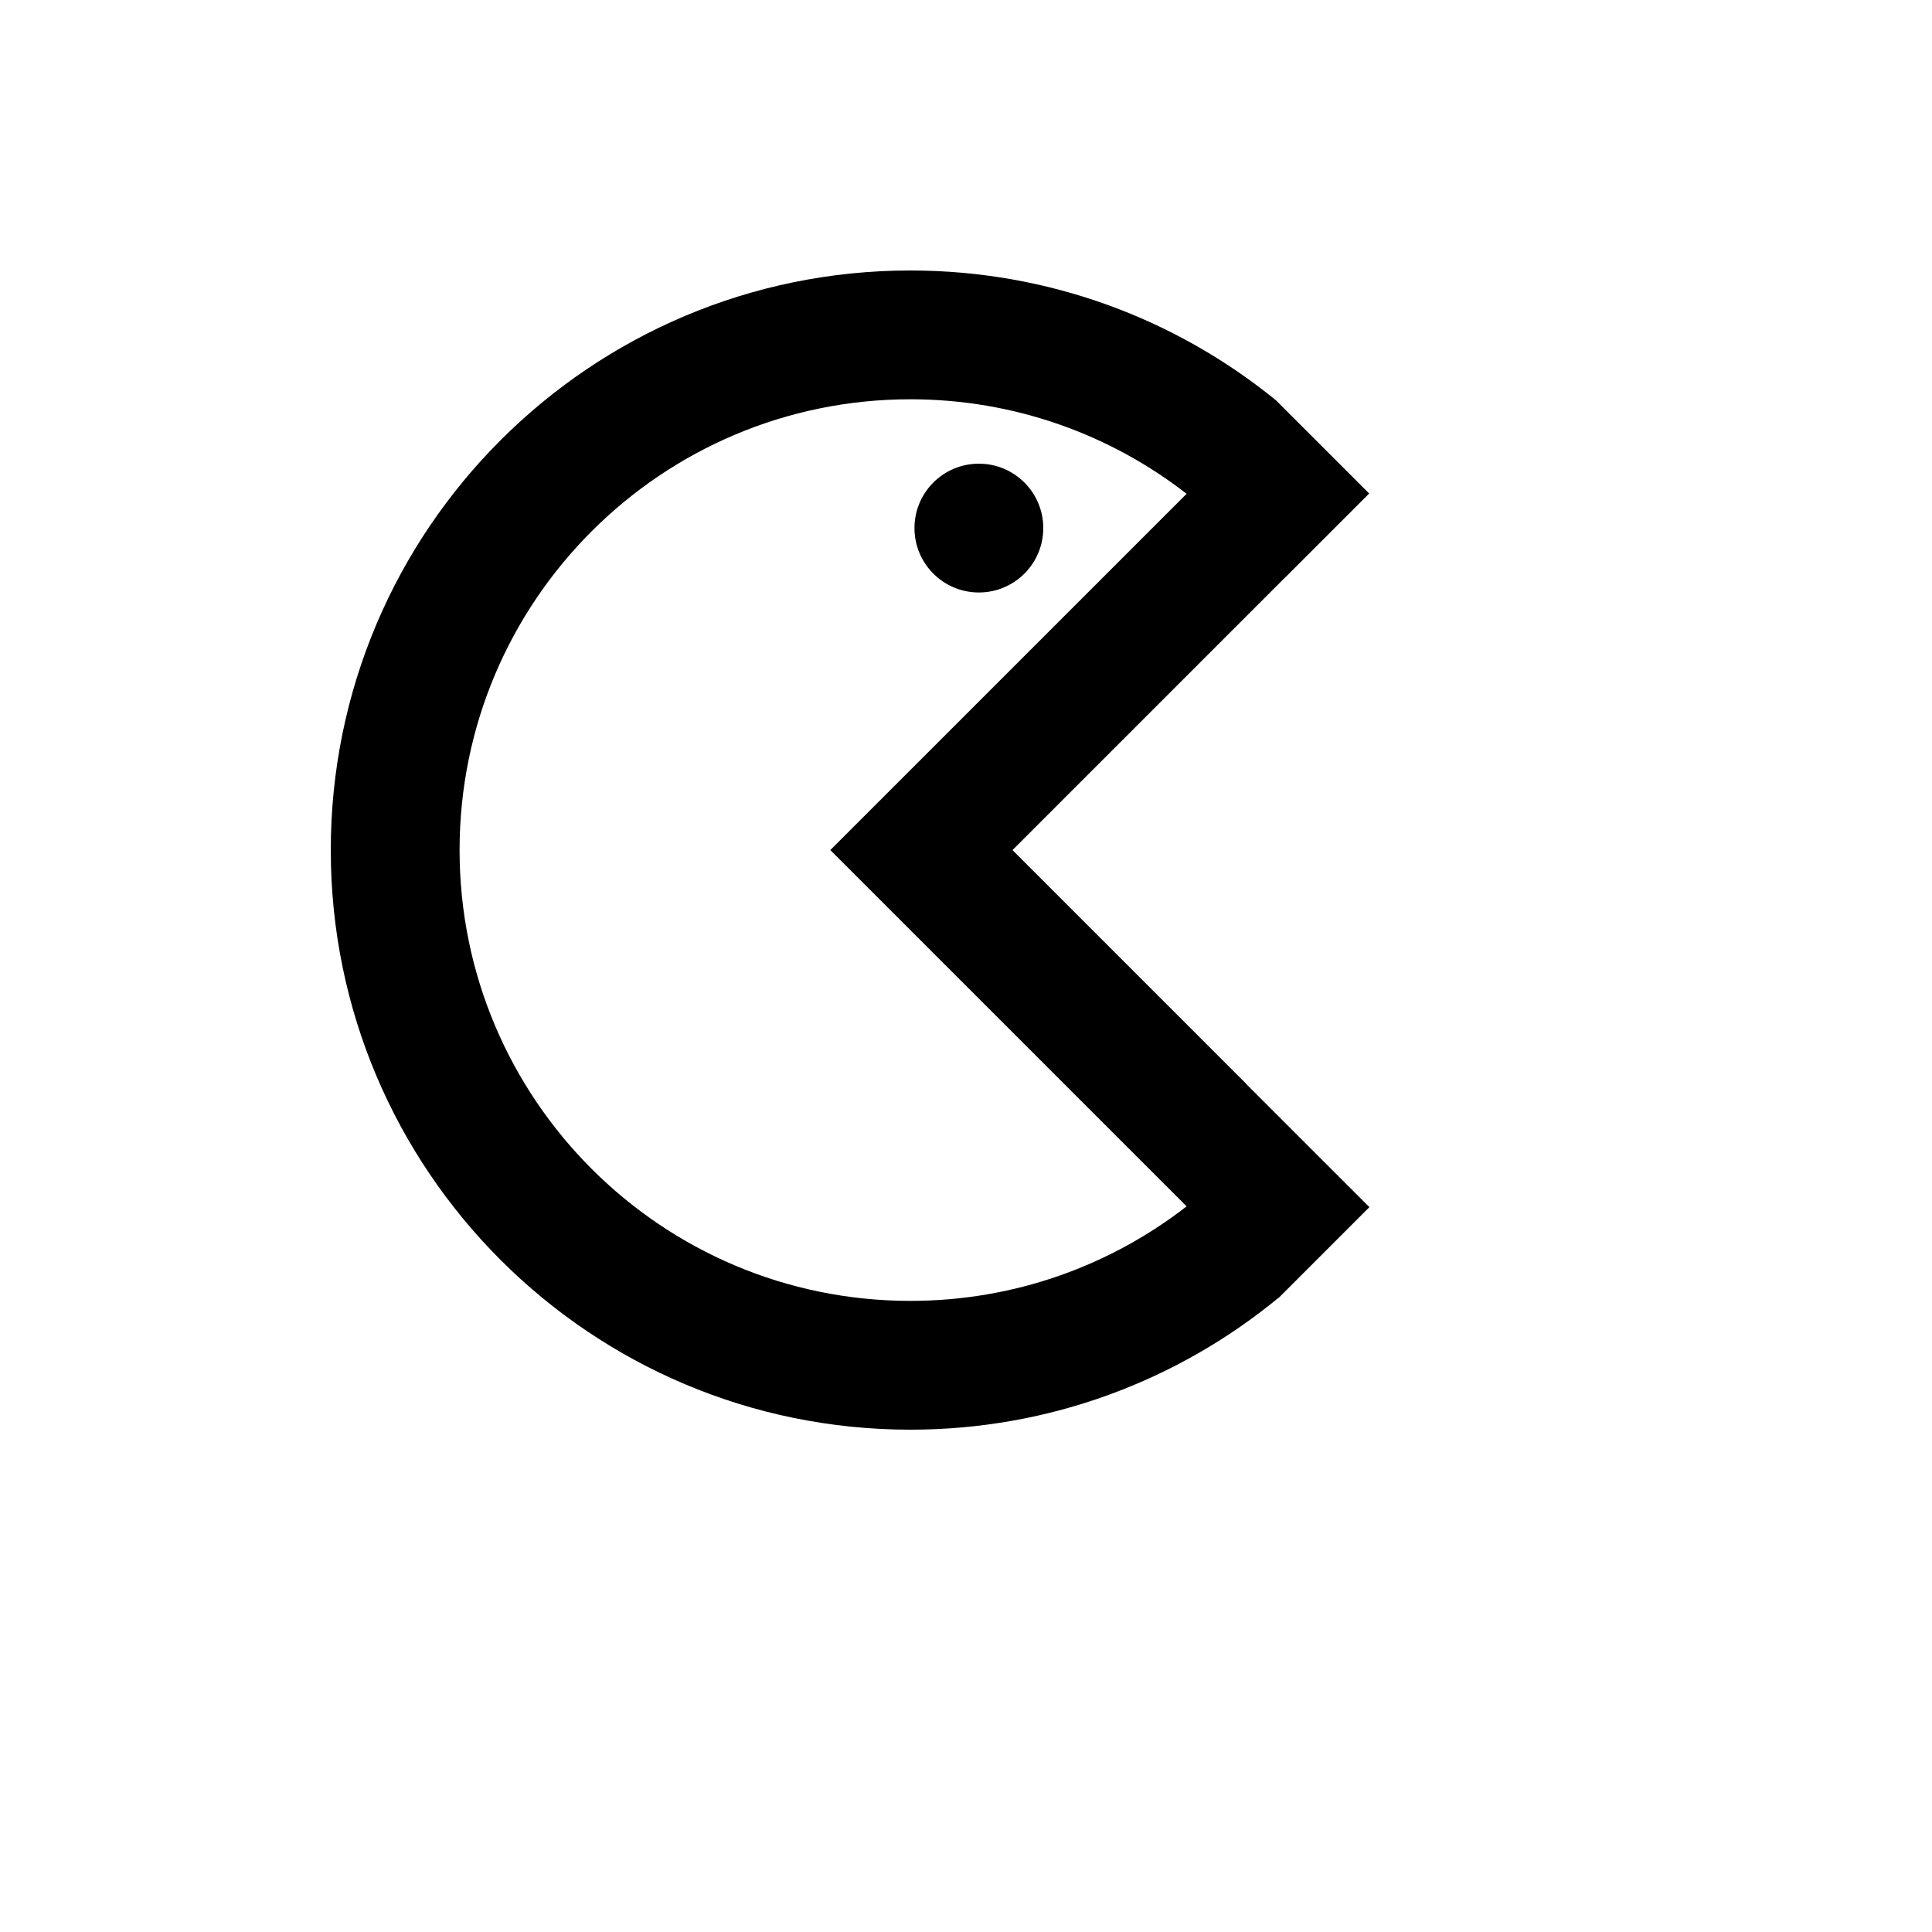
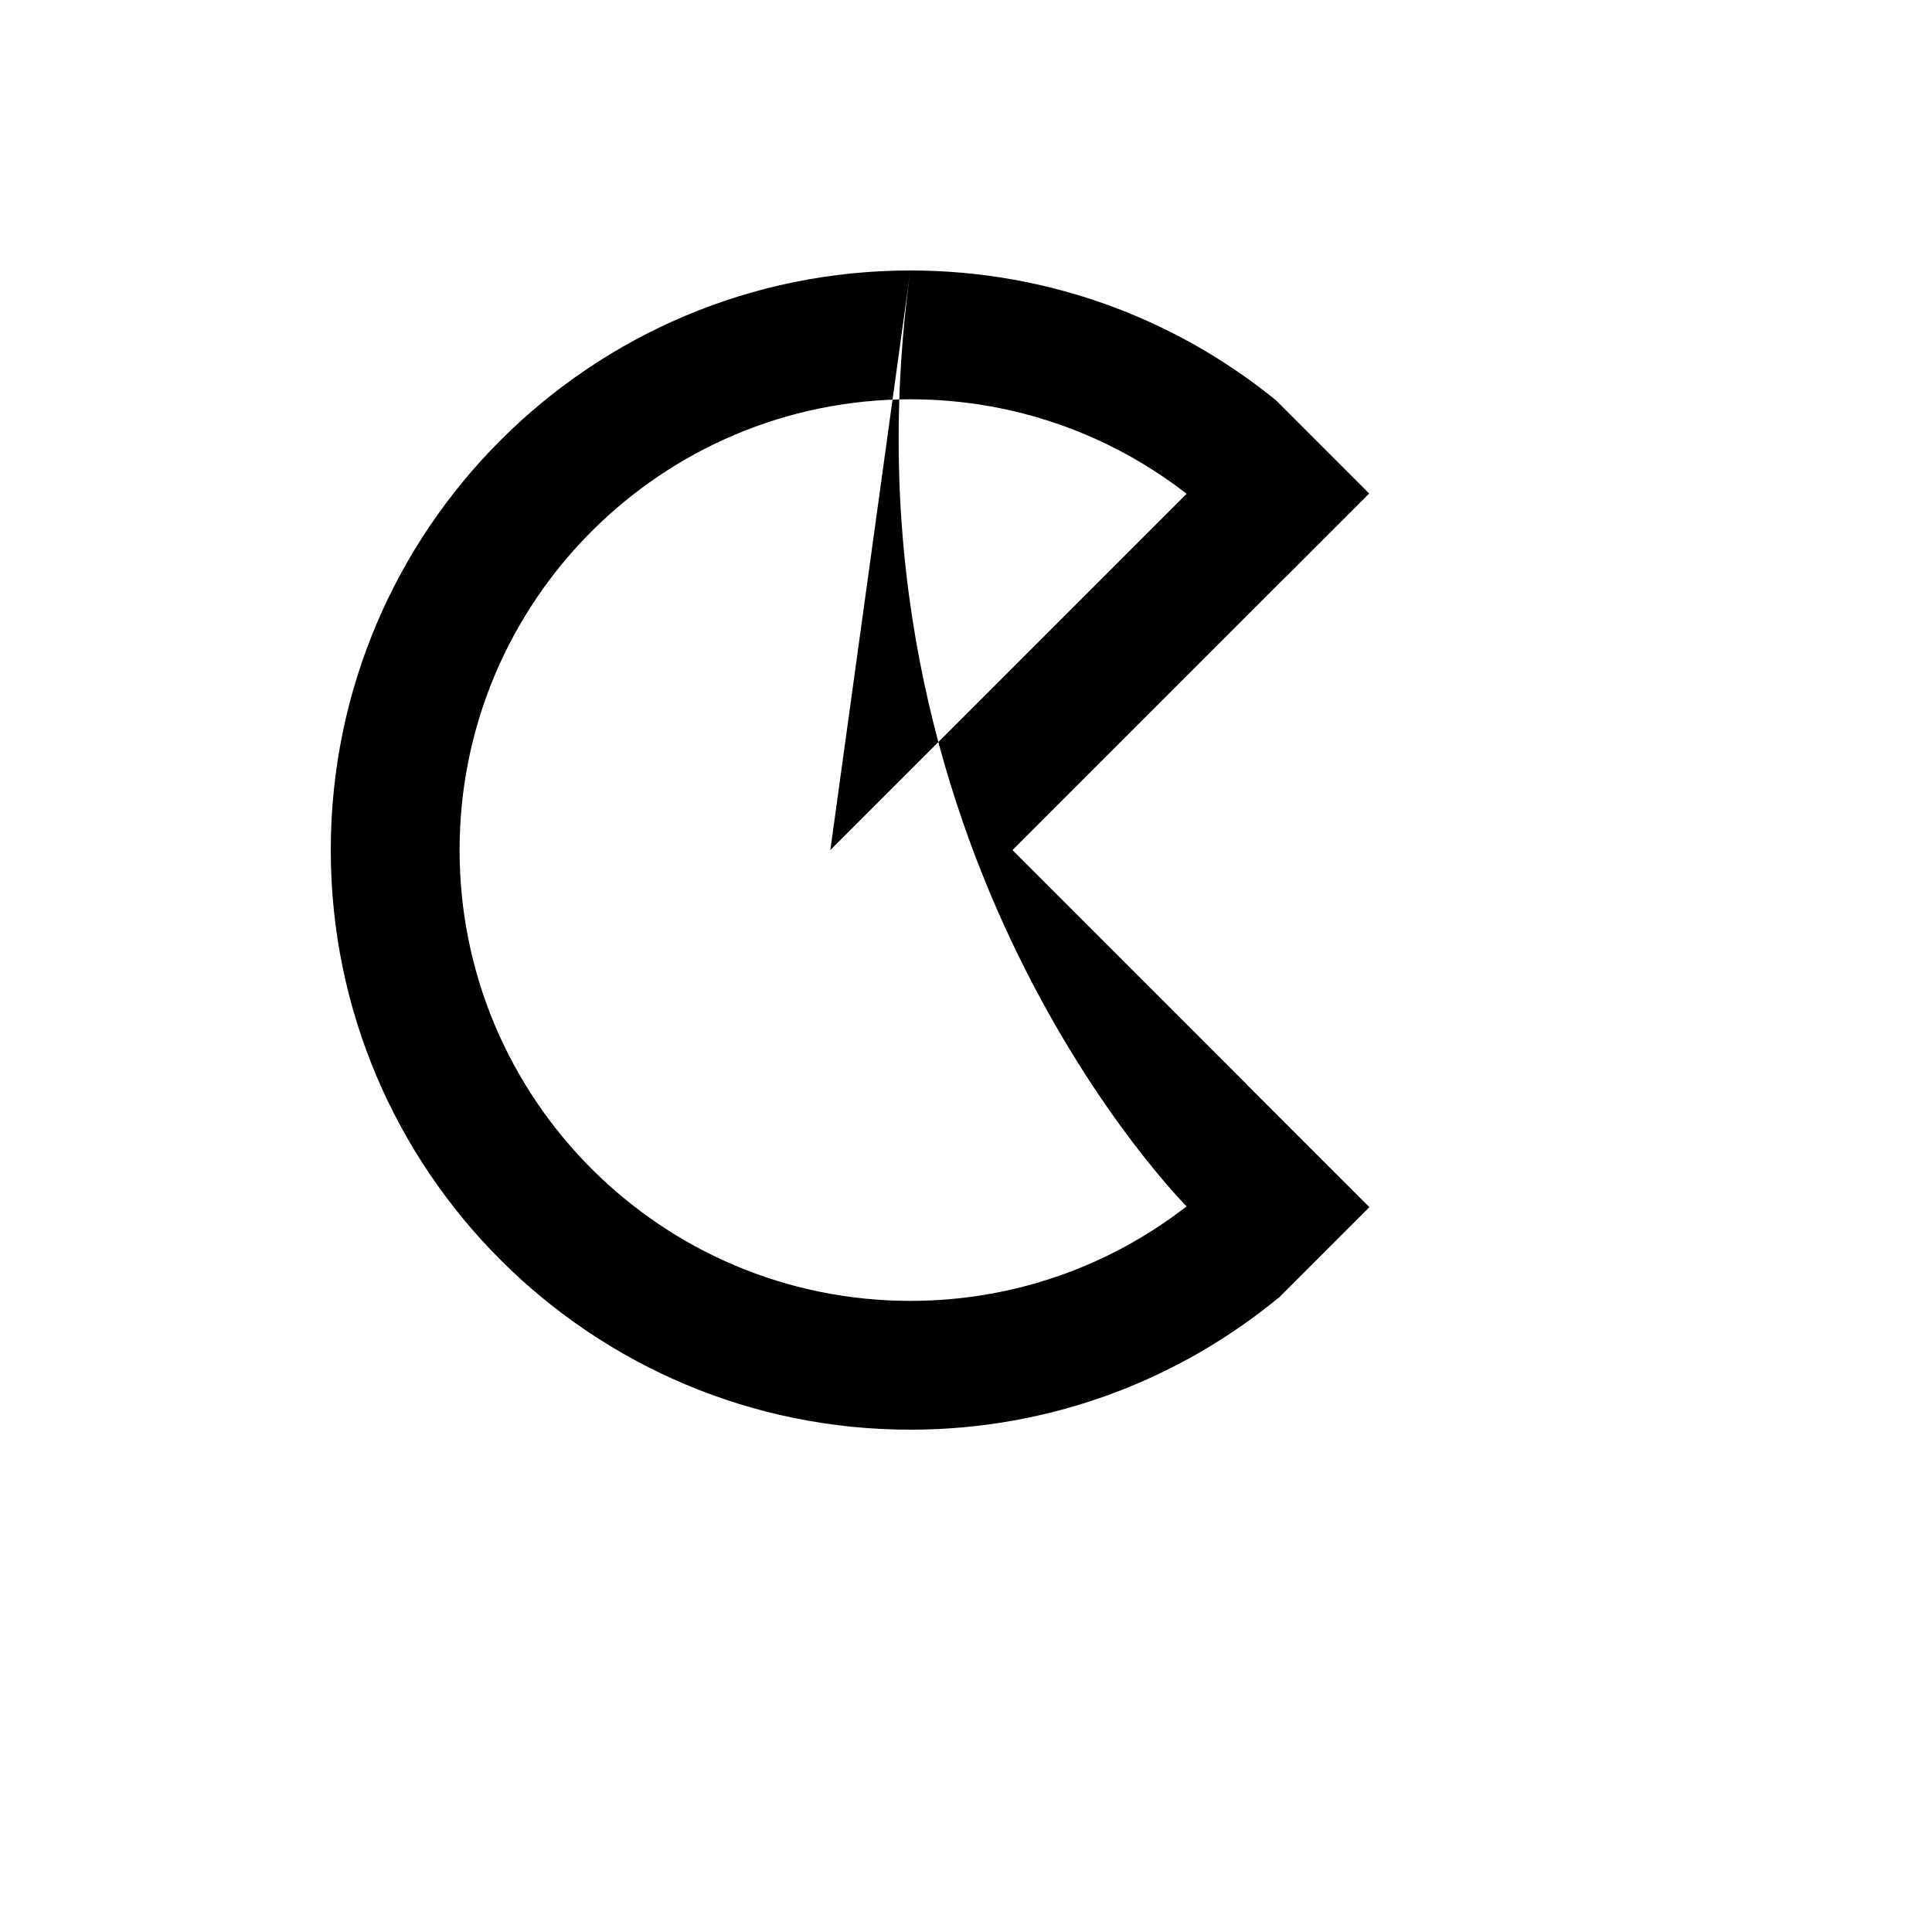
<svg xmlns="http://www.w3.org/2000/svg" version="1.1" width="100%" height="100%" id="svgWorkerArea" viewBox="-25 -25 625 625" style="background: white;">
  <defs id="defsdoc">
    <pattern id="patternBool" x="0" y="0" width="10" height="10" patternUnits="userSpaceOnUse" patternTransform="rotate(35)">
      <circle cx="5" cy="5" r="4" style="stroke: none;fill: #ff000070;" />
    </pattern>
  </defs>
  <g id="fileImp-689290123" class="cosito">
-     <path id="pathImp-523286817" fill="currentColor" class="grouped" d="M291.666 166.667C303.172 166.667 312.499 157.34 312.499 145.833 312.499 134.327 303.172 125 291.666 125 280.159 125 270.832 134.327 270.832 145.833 270.832 157.34 280.159 166.667 291.666 166.667 291.666 166.667 291.666 166.667 291.666 166.667" />
-     <path id="pathImp-567230010" clip-rule="evenodd" fill="currentColor" fill-rule="evenodd" class="grouped" d="M269.507 62.5C314.347 62.5 355.509 78.24 387.774 104.495 387.774 104.496 417.924 134.646 417.924 134.646 417.924 134.646 390.941 161.629 390.941 161.629 390.941 161.629 390.924 161.613 390.924 161.612 390.924 161.613 302.536 250 302.536 250 302.536 250 378.332 325.798 378.332 325.798 378.332 325.798 378.307 325.825 378.307 325.825 378.307 325.825 417.993 365.51 417.993 365.51 417.993 365.51 388.557 394.948 388.557 394.948 388.557 394.948 388.512 394.902 388.512 394.902 356.139 421.519 314.689 437.5 269.507 437.5 165.953 437.5 82.007 353.554 82.007 250 82.007 146.446 165.953 62.5 269.507 62.5 269.507 62.5 269.507 62.5 269.507 62.5M243.609 250C243.609 250 358.868 365.256 358.868 365.256 334.182 384.423 303.178 395.833 269.507 395.833 188.966 395.833 123.674 330.542 123.674 250 123.674 169.458 188.966 104.167 269.507 104.167 303.178 104.167 334.184 115.577 358.868 134.743 358.868 134.744 243.609 250 243.609 250 243.609 250 243.609 250 243.609 250" />
+     <path id="pathImp-567230010" clip-rule="evenodd" fill="currentColor" fill-rule="evenodd" class="grouped" d="M269.507 62.5C314.347 62.5 355.509 78.24 387.774 104.495 387.774 104.496 417.924 134.646 417.924 134.646 417.924 134.646 390.941 161.629 390.941 161.629 390.941 161.629 390.924 161.613 390.924 161.612 390.924 161.613 302.536 250 302.536 250 302.536 250 378.332 325.798 378.332 325.798 378.332 325.798 378.307 325.825 378.307 325.825 378.307 325.825 417.993 365.51 417.993 365.51 417.993 365.51 388.557 394.948 388.557 394.948 388.557 394.948 388.512 394.902 388.512 394.902 356.139 421.519 314.689 437.5 269.507 437.5 165.953 437.5 82.007 353.554 82.007 250 82.007 146.446 165.953 62.5 269.507 62.5 269.507 62.5 269.507 62.5 269.507 62.5C243.609 250 358.868 365.256 358.868 365.256 334.182 384.423 303.178 395.833 269.507 395.833 188.966 395.833 123.674 330.542 123.674 250 123.674 169.458 188.966 104.167 269.507 104.167 303.178 104.167 334.184 115.577 358.868 134.743 358.868 134.744 243.609 250 243.609 250 243.609 250 243.609 250 243.609 250" />
  </g>
</svg>